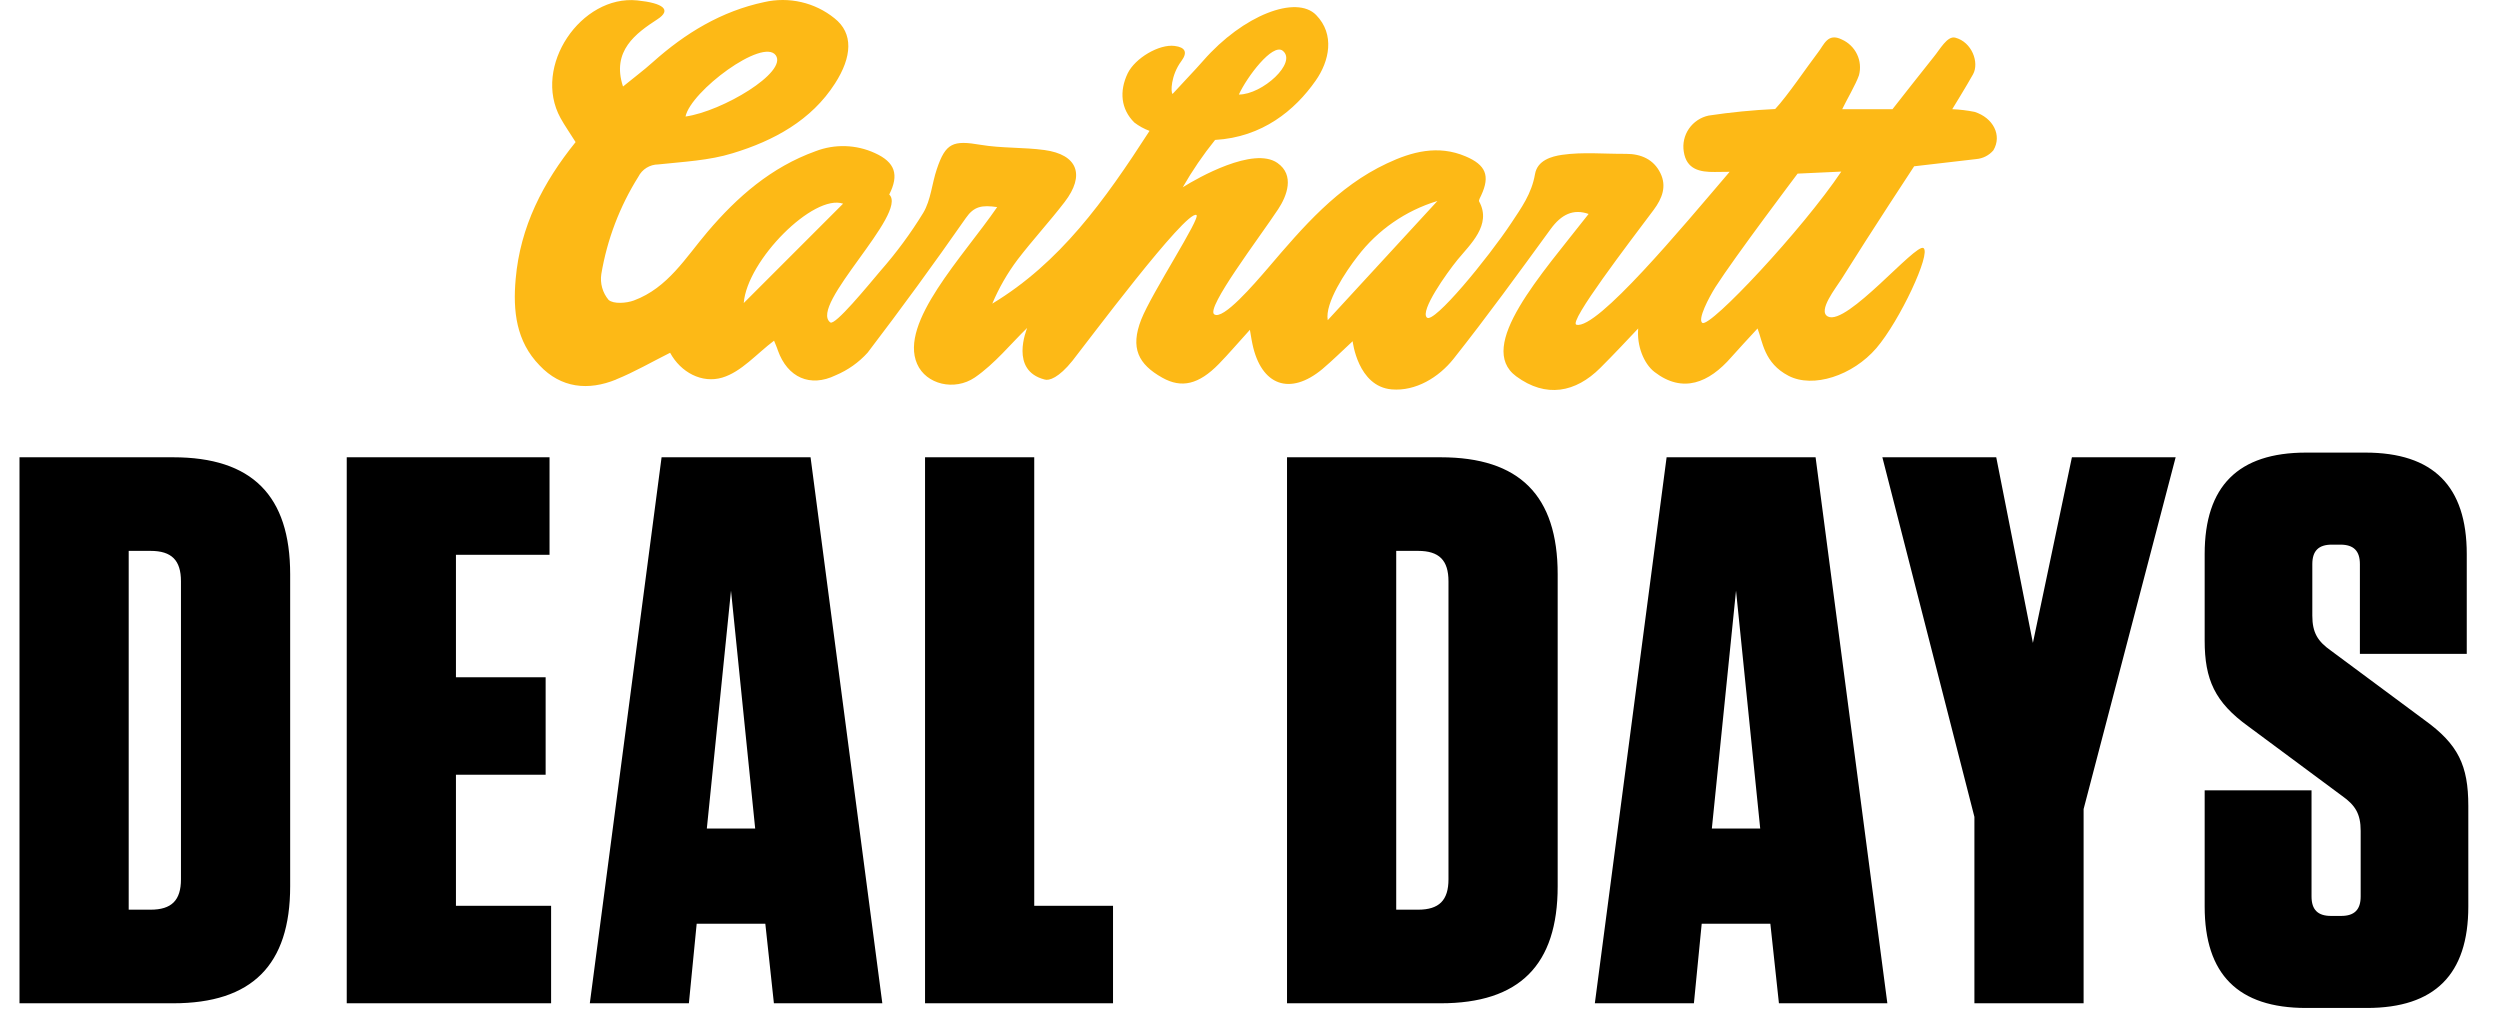
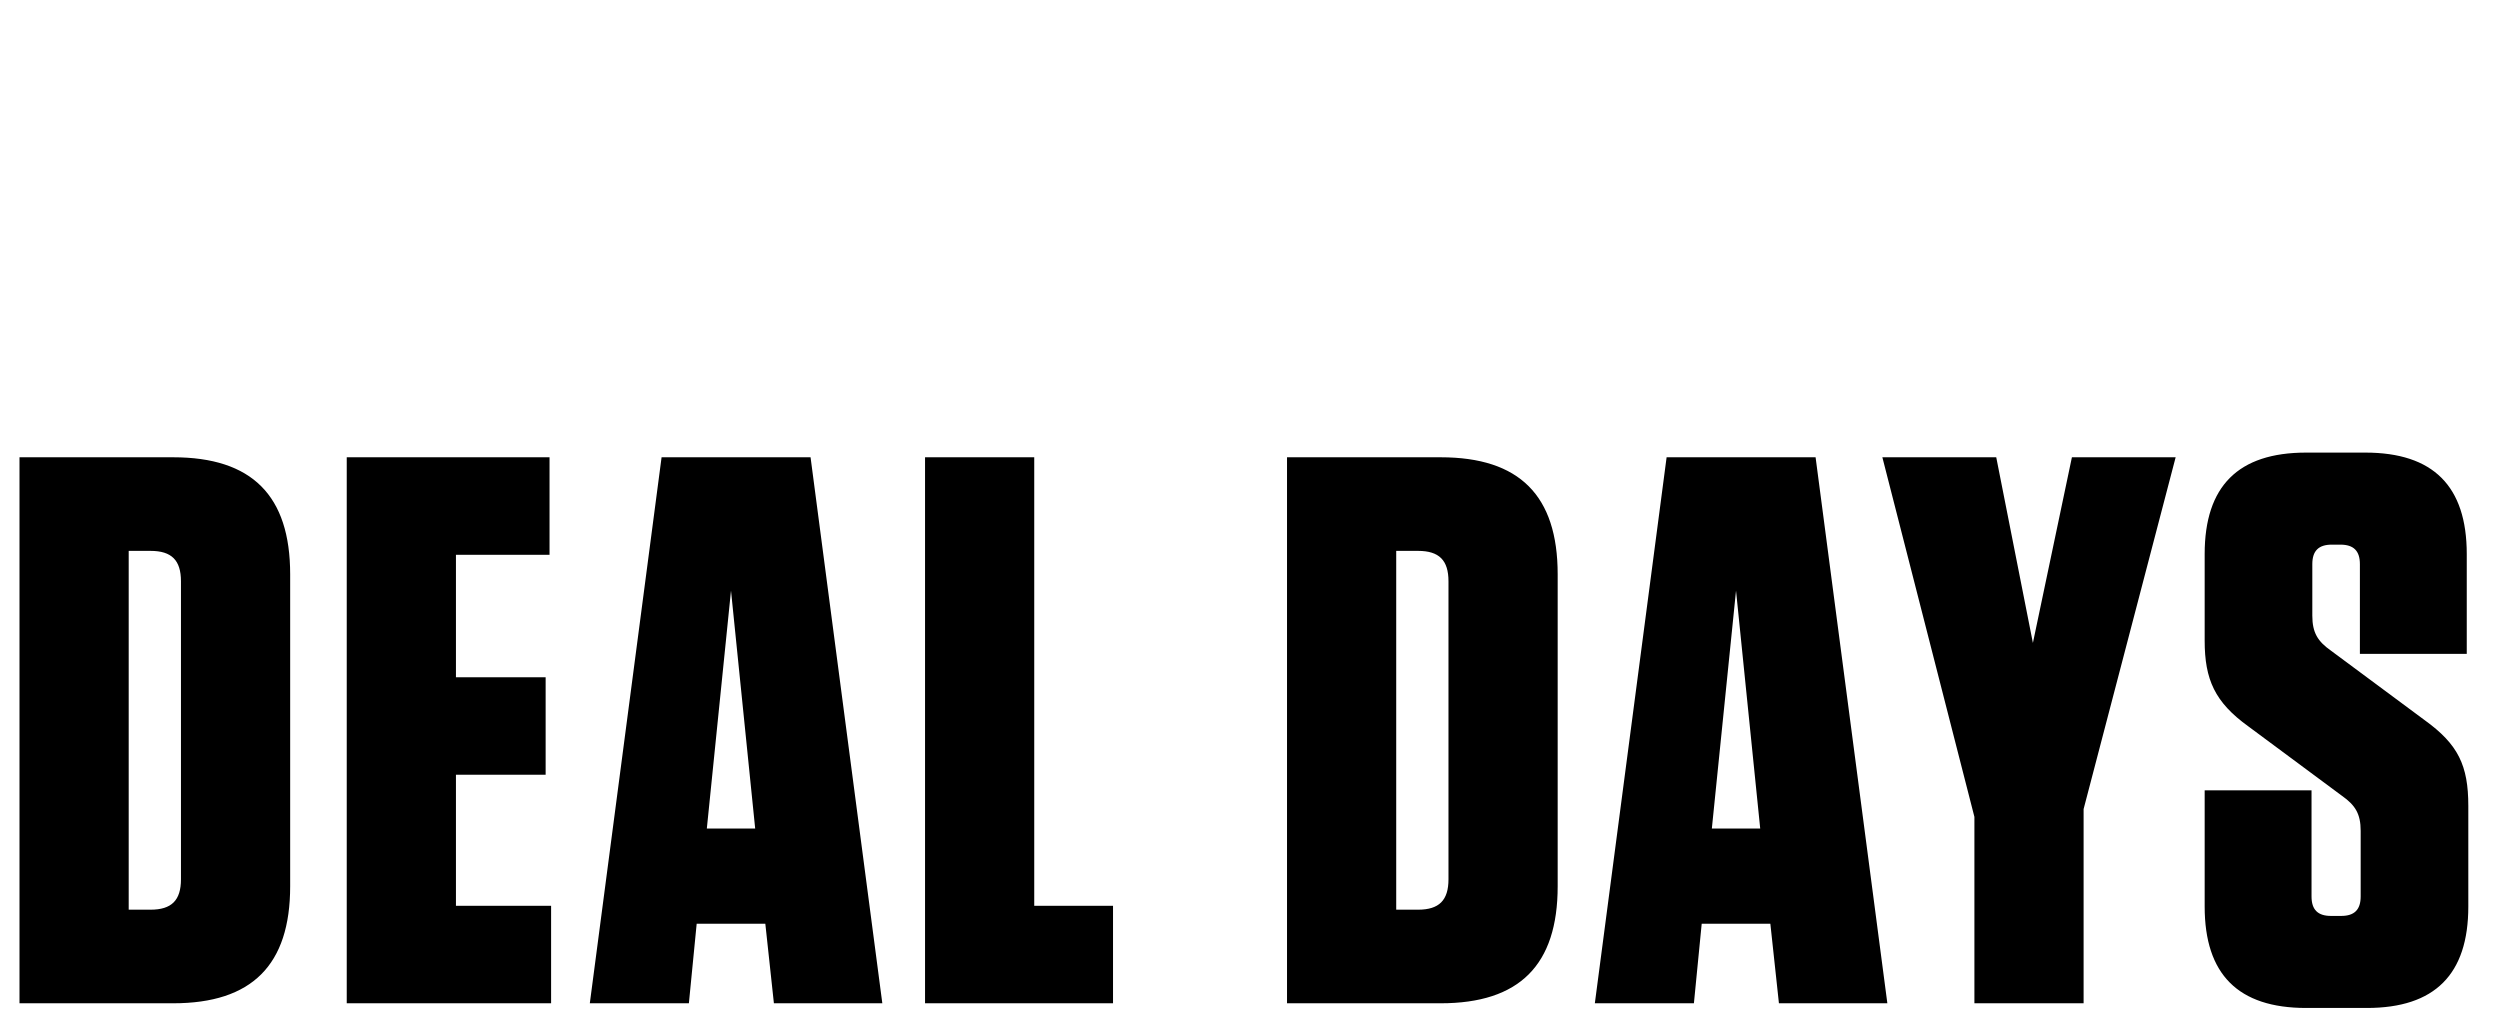
<svg xmlns="http://www.w3.org/2000/svg" width="286" height="117" viewBox="0 0 286 117" fill="none">
  <path d="M2.231 114.776V52.313H19.81C28.822 52.313 33.195 56.685 33.195 65.698V101.391C33.195 110.403 28.822 114.776 19.81 114.776H2.231ZM14.723 63.021V104.068H17.222C19.631 104.068 20.702 102.997 20.702 100.588V66.501C20.702 64.091 19.631 63.021 17.222 63.021H14.723ZM39.667 52.313H62.867V63.467H52.16V77.476H62.421V88.63H52.16V103.622H63.046V114.776H39.667V52.313ZM100.938 114.776H88.534L87.553 105.674H79.7L78.808 114.776H67.475L75.685 52.313H92.728L100.938 114.776ZM83.627 67.572L80.861 94.788H86.393L83.627 67.572ZM105.825 52.313H118.317V103.622H127.33V114.776H105.825V52.313ZM147.235 114.776V52.313H164.813C173.826 52.313 178.198 56.685 178.198 65.698V101.391C178.198 110.403 173.826 114.776 164.813 114.776H147.235ZM159.727 63.021V104.068H162.226C164.635 104.068 165.706 102.997 165.706 100.588V66.501C165.706 64.091 164.635 63.021 162.226 63.021H159.727ZM215.913 114.776H203.509L202.528 105.674H194.675L193.783 114.776H182.45L190.66 52.313H207.703L215.913 114.776ZM198.601 67.572L195.835 94.788H201.368L198.601 67.572ZM238.364 92.557V114.776H225.872V93.449L215.342 52.313H228.37L232.564 73.55L237.026 52.313H248.894L238.364 92.557ZM277.378 82.384C281.215 85.15 282.375 87.56 282.375 92.2V103.711C282.375 111.474 278.538 115.311 270.775 115.311H263.815C256.051 115.311 252.214 111.474 252.214 103.711V90.415H264.439V102.551C264.439 104.068 265.153 104.782 266.67 104.782H267.83C269.347 104.782 270.061 104.068 270.061 102.551V95.055C270.061 93.092 269.436 92.111 267.919 91.04L257.211 83.098C253.374 80.332 252.214 77.744 252.214 73.282V63.378C252.214 55.614 256.051 51.777 263.815 51.777H270.596C278.36 51.777 282.197 55.614 282.197 63.378V74.799H269.972V64.538C269.972 63.021 269.258 62.307 267.741 62.307H266.759C265.242 62.307 264.529 63.021 264.529 64.538V70.427C264.529 72.39 265.153 73.372 266.67 74.442L277.378 82.384Z" fill="black" />
-   <path d="M88.744 6.322C90.138 8.261 82.625 12.736 78.423 13.332C79.023 10.432 87.273 4.286 88.744 6.322ZM96.451 23.3C92.636 27.102 89.015 30.733 85.084 34.669C85.471 29.753 93.081 22.147 96.451 23.3ZM146.741 5.803C148.445 7.147 144.418 10.816 141.726 10.816C142.636 8.819 145.579 4.9 146.741 5.803ZM155.301 29.33C157.598 26.315 160.797 24.097 164.441 22.992C160.51 27.237 155.824 32.384 151.893 36.628C151.544 34.669 153.968 31.039 155.301 29.33H155.301ZM196.255 32.826C198.482 29.348 205.647 19.862 205.647 19.862L210.643 19.631C206.228 26.219 195.636 37.531 194.745 36.936C194.183 36.552 195.48 34.055 196.255 32.826H196.255ZM70.484 43.408C72.575 42.562 74.55 41.41 76.661 40.356C77.877 42.603 80.301 43.889 82.625 43.198C84.813 42.545 86.556 40.471 88.551 38.973C88.667 39.281 88.861 39.683 88.996 40.109C90.099 43.182 92.675 44.353 95.599 42.932C96.998 42.346 98.248 41.461 99.26 40.339C103.113 35.288 106.858 30.154 110.494 24.939C111.425 23.594 112.334 23.44 114.077 23.69C110.185 29.356 102.842 36.904 104.917 41.628C105.943 43.99 109.196 44.759 111.521 43.184C113.806 41.609 115.626 39.343 117.504 37.518C117.446 37.731 115.491 42.377 119.499 43.415C120 43.588 121.125 43.222 122.694 41.264C124.224 39.343 135.646 24.017 136.869 24.593C137.431 24.862 131.757 33.504 130.556 36.558C129.278 39.823 130.227 41.668 132.958 43.203C135.165 44.452 137.14 43.99 139.444 41.628C140.568 40.476 141.591 39.266 142.988 37.73C143.163 38.728 143.203 39.055 143.279 39.362C144.285 44.125 147.578 45.297 151.276 42.224C152.458 41.225 153.561 40.13 154.742 39.036C154.742 39.036 155.323 44.221 159.216 44.547C161.966 44.778 164.599 43.165 166.283 41.052C170.118 36.212 173.739 31.219 177.379 26.225C178.619 24.516 179.993 23.863 181.737 24.477C176.298 31.449 168.82 39.63 173.449 43.049C176.857 45.565 180.247 44.912 183.073 42.089C184.428 40.745 186.442 38.611 187.411 37.576C187.236 39.516 188.03 41.59 189.271 42.55C192.505 45.047 195.507 43.799 198.063 40.86C198.973 39.824 199.923 38.825 201.064 37.577C201.645 39.075 201.8 41.533 204.608 42.992C207.416 44.452 211.947 42.973 214.658 39.824C217.35 36.674 220.952 28.953 220.042 28.377C219.151 27.801 211.269 37.307 209.12 36.213C207.881 35.599 210.069 32.89 210.65 31.949C214.136 26.379 218.977 19.024 218.977 19.024C218.977 19.024 224.129 18.428 226.083 18.198C226.843 18.135 227.546 17.776 228.039 17.199C229.065 15.49 228.02 13.473 225.892 12.799C225.05 12.63 224.195 12.527 223.336 12.491C223.336 12.491 225.04 9.723 225.718 8.496C226.453 7.152 225.582 4.806 223.685 4.309C222.774 4.059 221.903 5.692 221.245 6.479C220.721 7.113 216.5 12.491 216.5 12.491H210.749C211.194 11.55 212.337 9.591 212.666 8.611C212.881 7.81 212.803 6.959 212.445 6.21C212.087 5.461 211.472 4.862 210.71 4.521C209.084 3.714 208.677 5.116 207.98 6C206.702 7.67 204.513 10.936 203.081 12.472C200.533 12.592 197.992 12.841 195.47 13.221C194.553 13.416 193.746 13.954 193.216 14.722C192.686 15.49 192.474 16.431 192.624 17.35C192.934 19.386 194.463 19.692 196.167 19.674C196.535 19.674 197.871 19.655 197.871 19.655C192.41 26.05 182.708 37.727 180.346 37.151C179.359 36.902 186.429 27.683 189.177 24.014C190.164 22.689 190.687 21.306 189.951 19.809C189.196 18.253 187.763 17.6 186.02 17.6C183.561 17.619 181.083 17.369 178.681 17.715C177.519 17.888 175.873 18.33 175.604 19.924C175.217 22.171 174.035 23.784 172.893 25.513C170.221 29.546 164.004 37.113 163.232 36.325C162.439 35.557 165.459 31.293 166.756 29.699C168.17 27.971 170.687 25.725 169.216 23.054C169.139 22.901 169.351 22.574 169.449 22.345C170.494 20.098 169.972 18.867 167.667 17.889C164.51 16.545 161.509 17.351 158.662 18.696C153.009 21.346 149.058 25.975 145.126 30.584C143.442 32.543 139.917 36.653 138.91 35.962C137.902 35.271 144.062 27.204 146.23 23.92C147.217 22.422 148.147 20.041 146.133 18.638C143.402 16.737 137.051 20.328 135.308 21.423C136.396 19.524 137.633 17.713 139.007 16.007C144.41 15.7 148.147 12.608 150.51 9.227C152.078 7 152.737 3.946 150.568 1.718C148.302 -0.606 142.222 1.718 137.651 6.942C136.702 8.036 135.114 9.67 134.145 10.745C133.912 10.611 133.93 8.616 135.152 6.983C135.887 5.985 135.597 5.408 134.377 5.255C132.615 5.024 129.866 6.638 129.01 8.386C128.023 10.444 128.236 12.496 129.765 14.013C130.294 14.419 130.881 14.743 131.508 14.973C126.318 23.021 121.245 30.069 113.518 34.736C114.274 32.941 115.249 31.244 116.422 29.685C118.146 27.438 120.063 25.364 121.789 23.117C124.171 20.024 123.281 17.682 119.485 17.163C117.064 16.836 114.586 16.97 112.186 16.567C109.03 16.029 108.179 16.337 107.171 19.352C106.609 21.004 106.493 22.886 105.621 24.346C104.182 26.695 102.543 28.918 100.722 30.991C99.212 32.777 95.533 37.271 94.99 36.887C92.454 35.005 103.956 24.365 101.729 22.253C102.874 19.987 102.407 18.562 100.083 17.509C99.026 17.024 97.881 16.755 96.716 16.718C95.552 16.682 94.392 16.878 93.306 17.296C88.232 19.121 84.34 22.52 80.932 26.534C78.434 29.472 76.401 32.929 72.528 34.37C71.656 34.696 70.185 34.796 69.624 34.312C69.282 33.906 69.031 33.432 68.888 32.922C68.744 32.413 68.711 31.878 68.79 31.355C69.454 27.401 70.895 23.615 73.031 20.212C73.242 19.795 73.565 19.443 73.965 19.195C74.365 18.948 74.826 18.815 75.297 18.811C78.163 18.503 81.125 18.369 83.837 17.524C88.504 16.105 92.822 13.779 95.533 9.535C97.469 6.519 97.663 3.812 95.456 2.083C94.349 1.19 93.052 0.56 91.663 0.241C90.275 -0.079 88.83 -0.08 87.441 0.237C82.542 1.274 78.398 3.79 74.699 7.094C73.615 8.073 72.434 8.939 71.272 9.898C69.935 5.826 72.743 3.81 75.222 2.197C76.867 1.122 75.88 0.352 72.898 0.046C66.508 -0.607 60.853 7.574 64.126 13.509C64.626 14.412 65.229 15.257 65.849 16.256C62.128 20.865 59.516 25.916 58.993 31.909C58.664 35.577 59.051 39.053 61.724 41.799C64.183 44.411 67.301 44.718 70.496 43.413" fill="#FDB916" />
</svg>